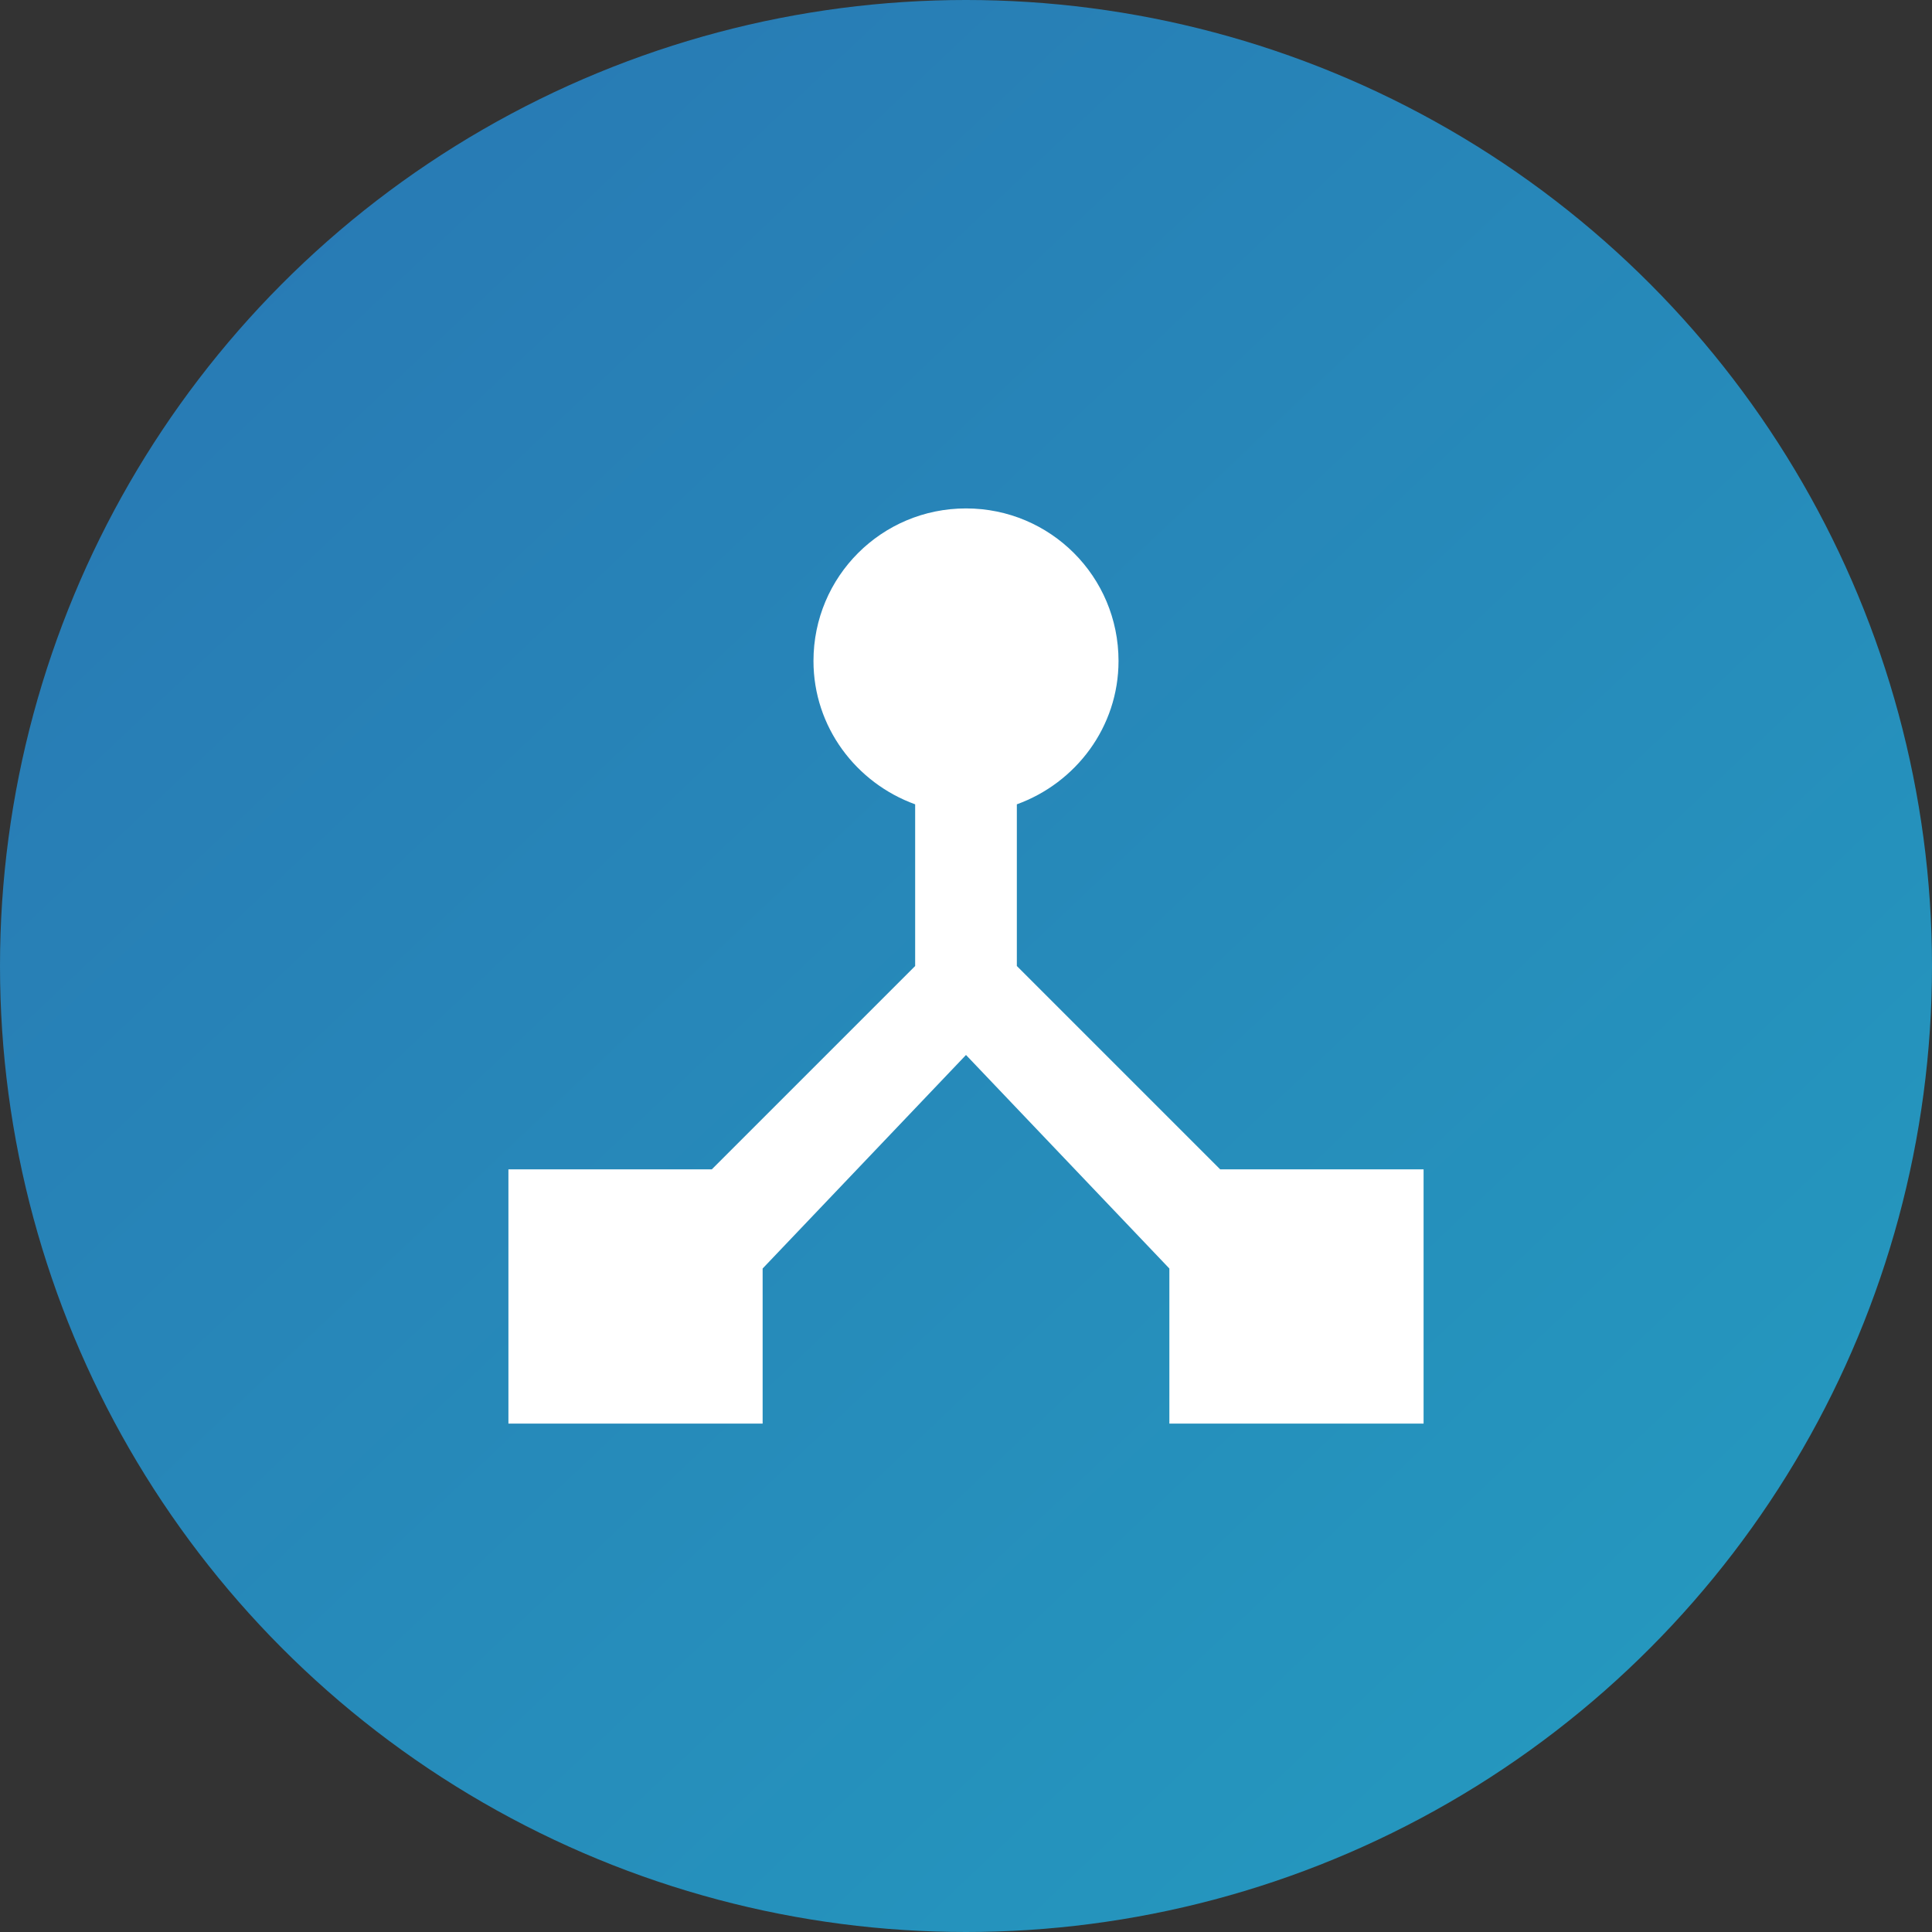
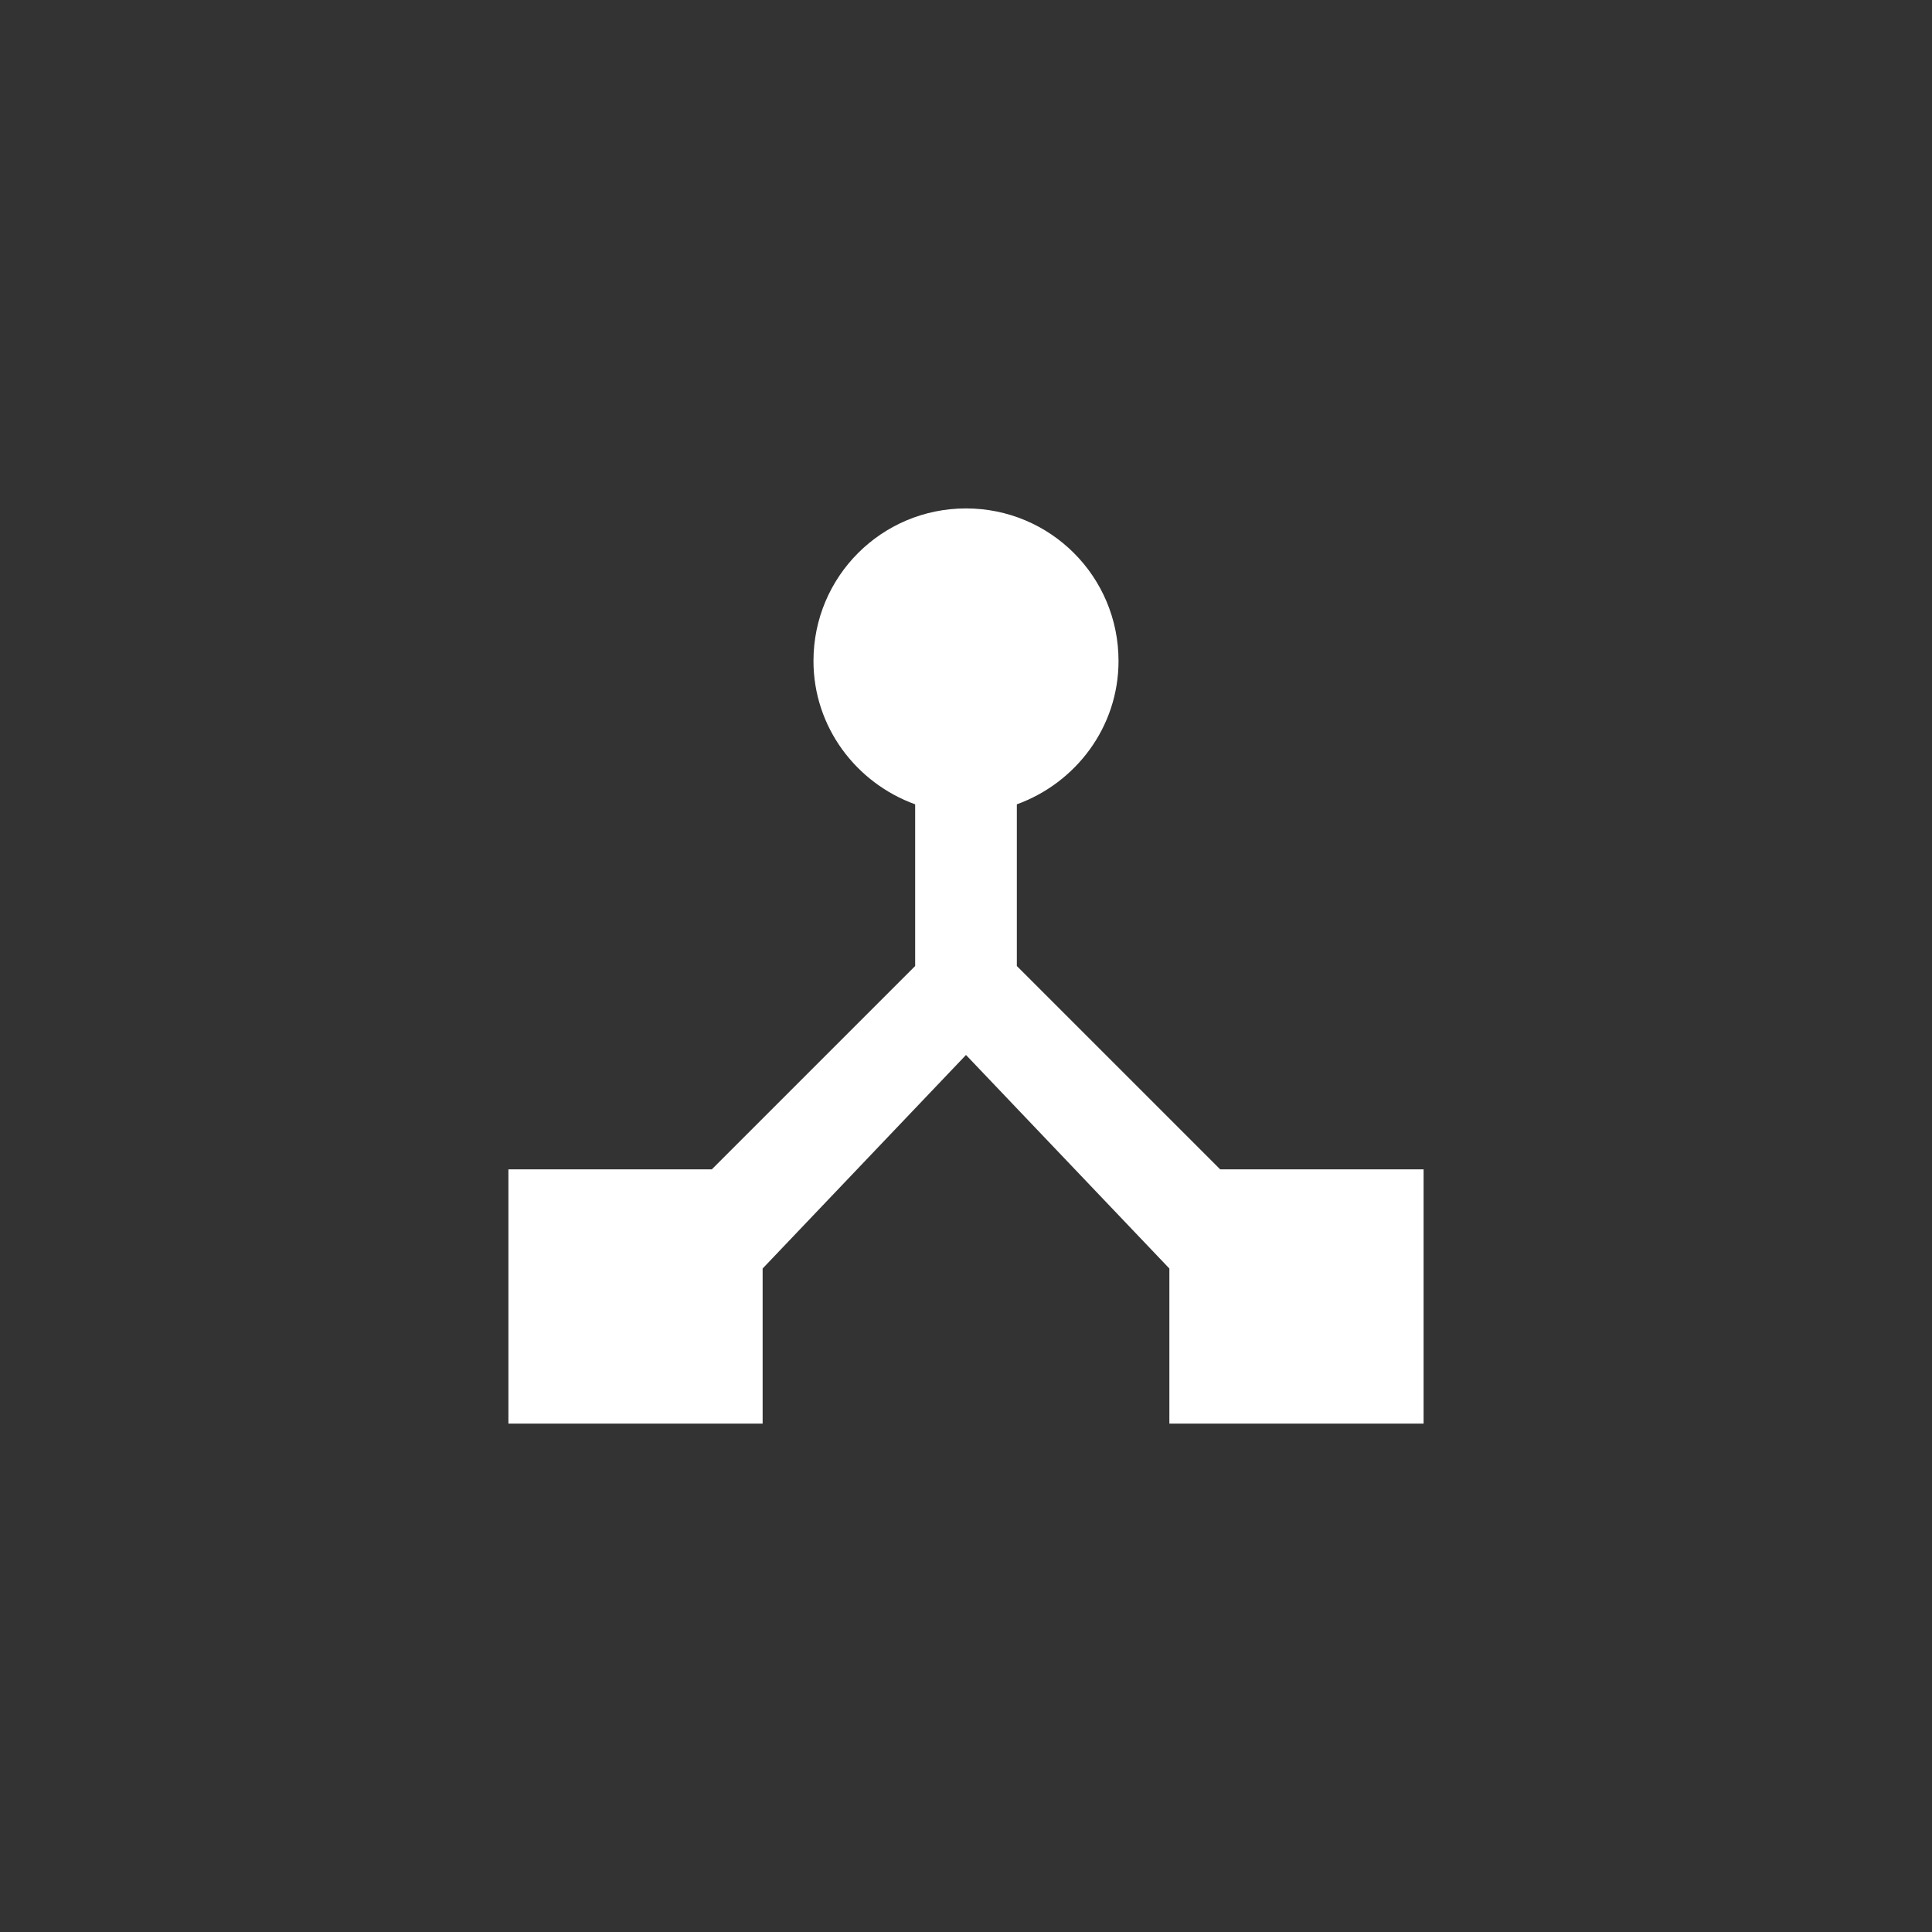
<svg xmlns="http://www.w3.org/2000/svg" width="38" height="38" viewBox="0 0 38 38" fill="none">
  <rect x="0" y="0" width="38" height="38" fill="#333333" stroke="none" />
-   <circle cx="19" cy="19" r="19" fill="url(#paint0_linear_1303_374)" />
  <g clip-path="url(#clip0_1303_374)">
    <path d="M24 23L20 19V15.82C21.16 15.4 22 14.3 22 13C22 11.34 20.66 10 19 10C17.34 10 16 11.34 16 13C16 14.3 16.84 15.4 18 15.82V19L14 23H10V28H15V24.95L19 20.75L23 24.95V28H28V23H24Z" fill="white" />
  </g>
  <defs>
    <linearGradient id="paint0_linear_1303_374" x1="-124.767" y1="103.233" x2="-53.31" y2="178.811" gradientUnits="userSpaceOnUse">
      <stop stop-color="#2A6EB0" />
      <stop offset="1" stop-color="#20B9CA" />
    </linearGradient>
    <clipPath id="clip0_1303_374">
      <rect width="24" height="24" fill="white" transform="translate(7 7)" />
    </clipPath>
  </defs>
</svg>